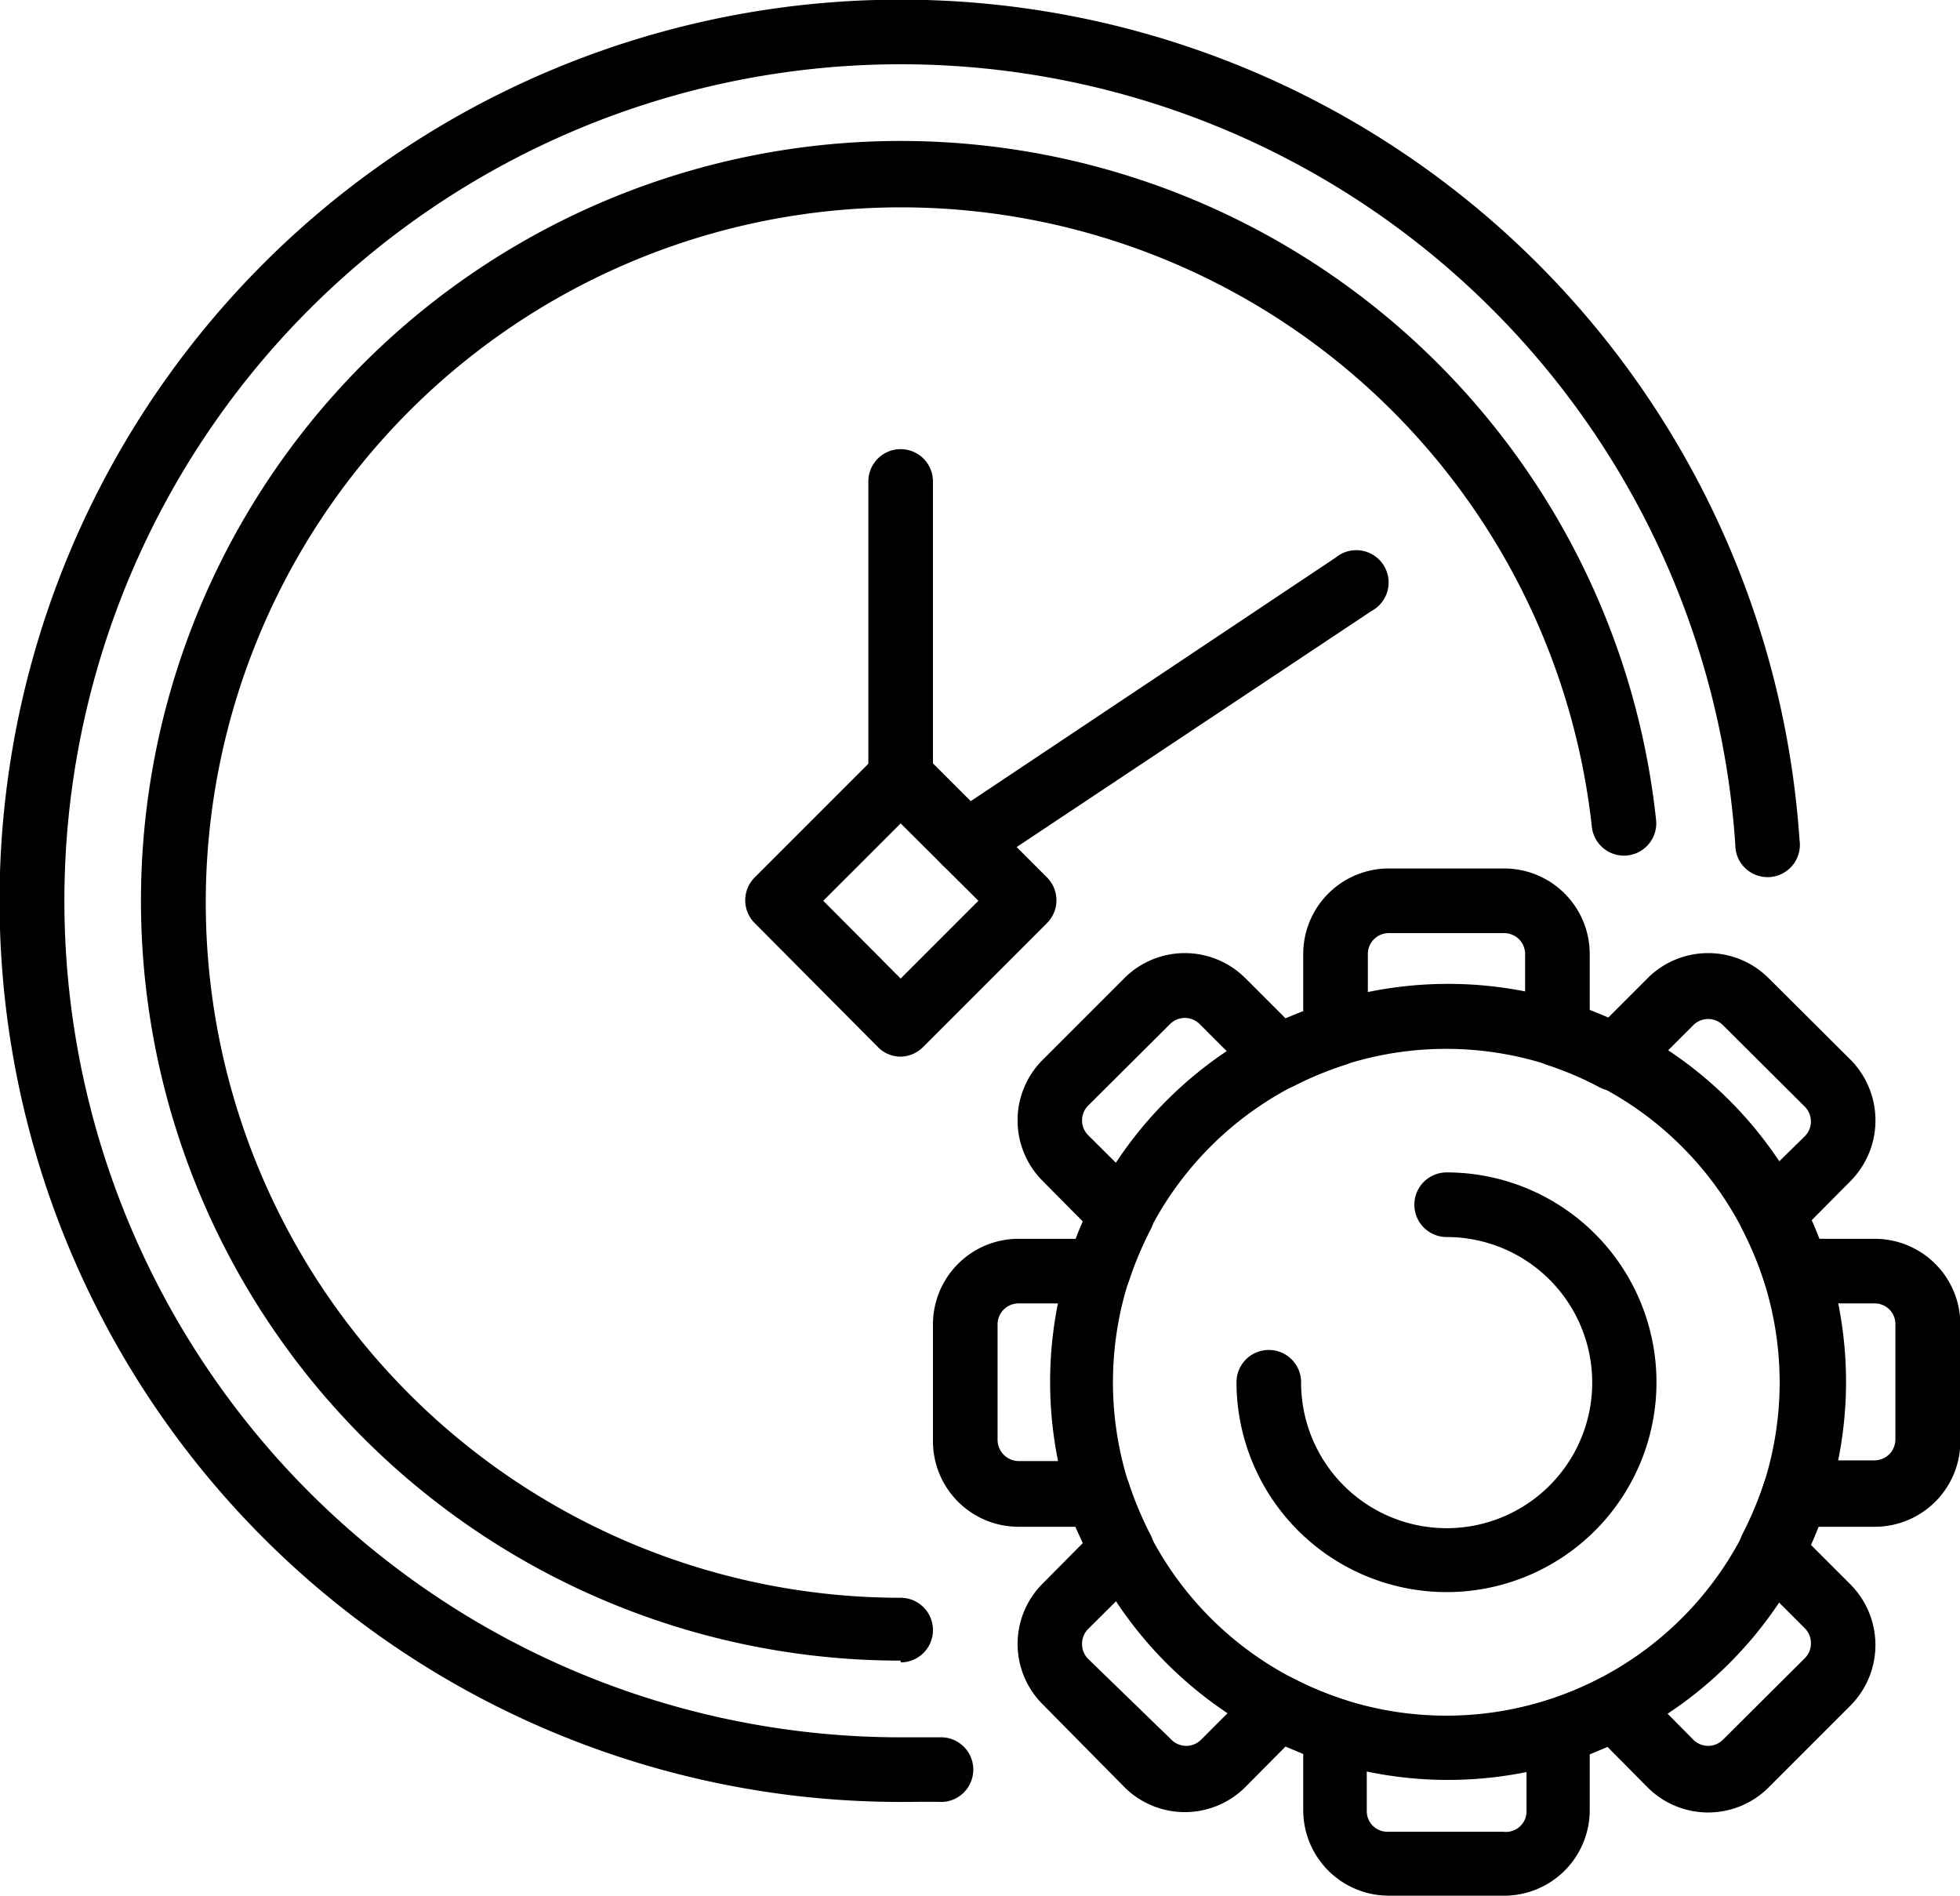
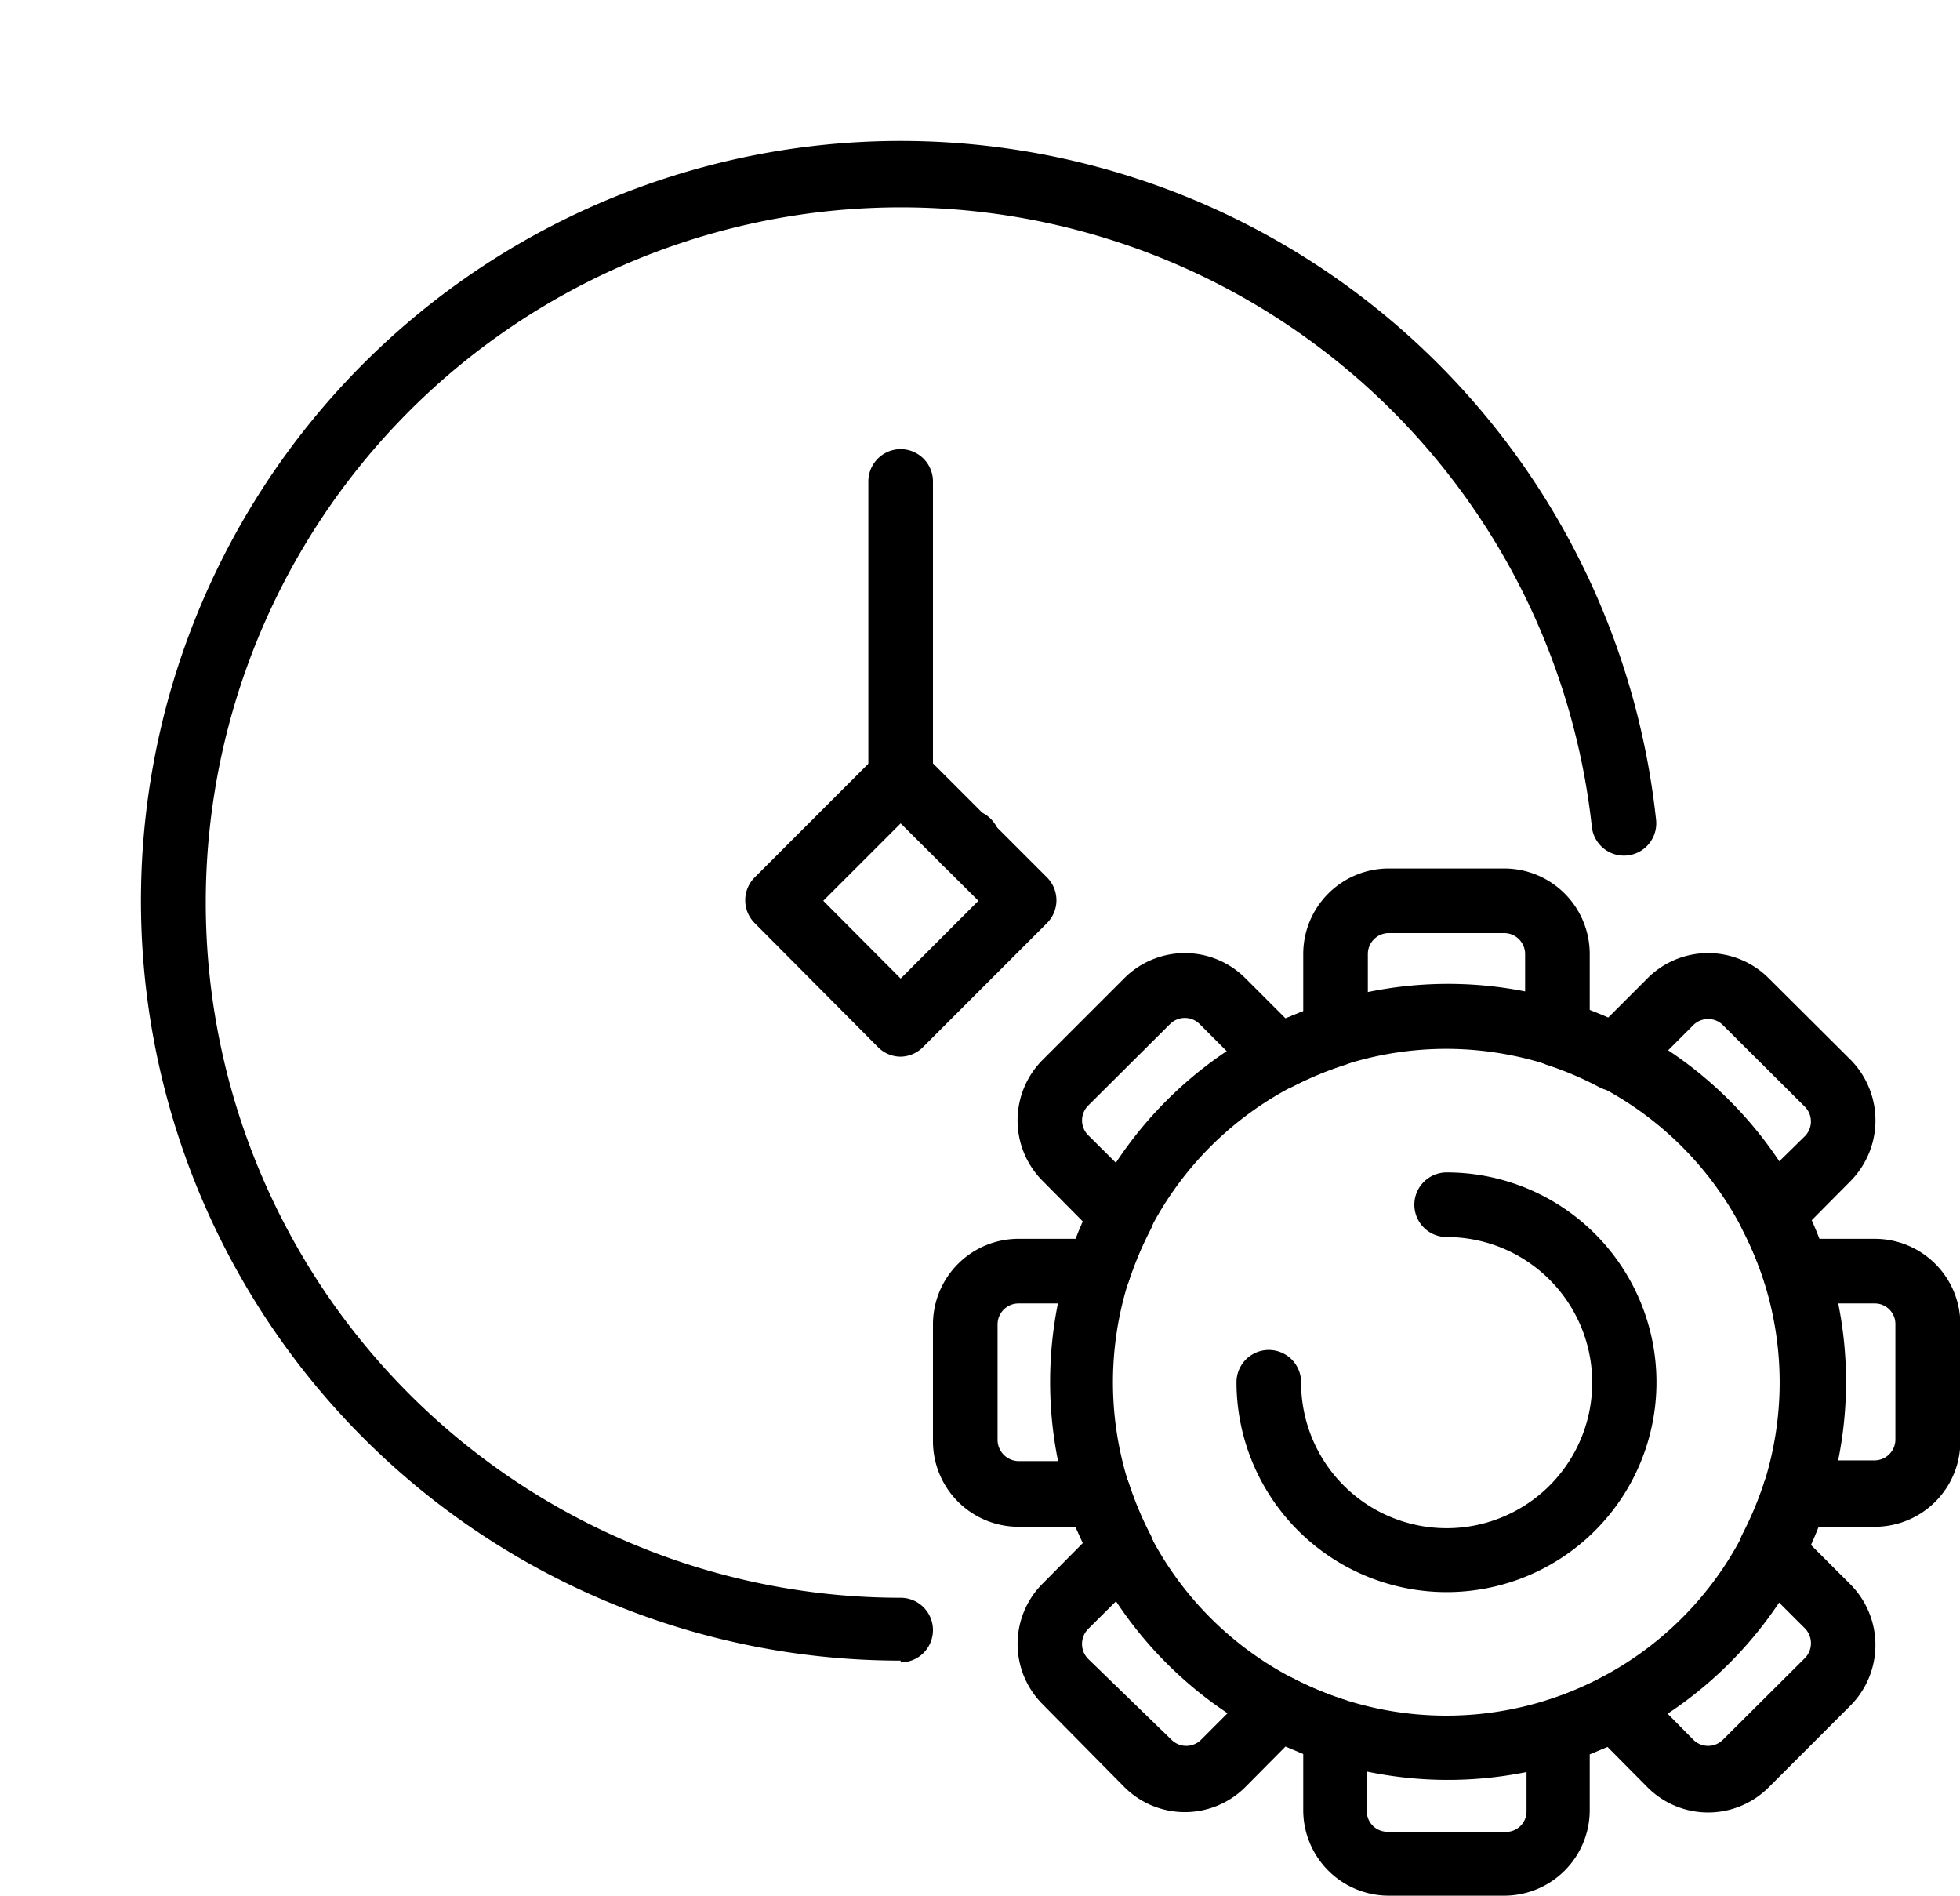
<svg xmlns="http://www.w3.org/2000/svg" viewBox="0 0 55.21 53.39">
  <title>app365-icon-9</title>
  <g id="Layer_2" data-name="Layer 2">
    <g id="Layer_1-2" data-name="Layer 1">
      <path d="M25.37,46.77A21.4,21.4,0,1,1,46.65,23.1a.91.91,0,0,1-1.81.19A19.58,19.58,0,1,0,25.37,45a.91.91,0,1,1,0,1.82Z" />
-       <path d="M25.37,50.75A25.38,25.38,0,1,1,50.69,23.66a.91.91,0,1,1-1.81.12A23.56,23.56,0,1,0,25.37,48.93c.37,0,.73,0,1.09,0a.91.91,0,0,1,.09,1.82C26.16,50.74,25.77,50.75,25.37,50.75Z" />
      <path d="M25.37,29.76a.9.9,0,0,1-.64-.27L21.26,26a.91.91,0,0,1,0-1.29l3.47-3.47a.91.91,0,0,1,1.29,0l3.47,3.47a.91.91,0,0,1,0,1.29L26,29.49A.91.91,0,0,1,25.37,29.76Zm-2.18-4.39,2.18,2.19,2.19-2.19-2.19-2.18Z" />
      <path d="M25.37,22.81a.91.91,0,0,1-.91-.91V13.56a.91.91,0,0,1,1.82,0V21.9A.91.91,0,0,1,25.37,22.81Z" />
-       <path d="M27.19,24.63a.94.94,0,0,1-.76-.41A.92.92,0,0,1,26.69,23L37.63,15.7a.91.91,0,1,1,1,1.51L27.7,24.48A1,1,0,0,1,27.19,24.63Z" />
+       <path d="M27.19,24.63a.94.94,0,0,1-.76-.41A.92.92,0,0,1,26.69,23a.91.91,0,1,1,1,1.51L27.7,24.48A1,1,0,0,1,27.19,24.63Z" />
      <path d="M42.38,53.39H39.12A2.41,2.41,0,0,1,36.71,51v-1.6l-.5-.21-1.13,1.14a2.41,2.41,0,0,1-3.41,0L29.37,48a2.4,2.4,0,0,1,0-3.4l1.13-1.14L30.29,43h-1.6a2.41,2.41,0,0,1-2.41-2.41V37.3a2.41,2.41,0,0,1,2.41-2.41H30.3c.06-.17.13-.33.2-.49l-1.13-1.14a2.41,2.41,0,0,1,0-3.41l2.3-2.3a2.41,2.41,0,0,1,3.41,0l1.13,1.13.5-.2V26.87a2.41,2.41,0,0,1,2.41-2.41h3.26a2.41,2.41,0,0,1,2.4,2.41v1.61l.5.2,1.13-1.13a2.41,2.41,0,0,1,3.41,0l2.31,2.3a2.43,2.43,0,0,1,0,3.41L51,34.4l.21.49h1.6a2.41,2.41,0,0,1,2.41,2.41v3.26A2.41,2.41,0,0,1,52.8,43H51.2l-.21.49,1.14,1.14a2.42,2.42,0,0,1,0,3.4l-2.31,2.31a2.41,2.41,0,0,1-3.41,0l-1.13-1.14-.5.21V51A2.41,2.41,0,0,1,42.38,53.39ZM36,47.16a.86.86,0,0,1,.41.1,9.35,9.35,0,0,0,1.45.61.91.91,0,0,1,.64.87V51a.58.58,0,0,0,.59.59h3.26A.58.58,0,0,0,43,51V48.74a.91.91,0,0,1,.64-.87,9,9,0,0,0,1.45-.61.91.91,0,0,1,1.06.17L47.7,49a.59.59,0,0,0,.83,0l2.31-2.3a.6.6,0,0,0,0-.84l-1.59-1.59a.91.91,0,0,1-.17-1.06,10,10,0,0,0,.61-1.45.9.9,0,0,1,.86-.63H52.8a.59.59,0,0,0,.59-.59V37.3a.58.58,0,0,0-.59-.59H50.55a.91.91,0,0,1-.86-.63,10,10,0,0,0-.61-1.45.93.93,0,0,1,.17-1.07L50.84,32a.59.59,0,0,0,0-.83l-2.31-2.3a.59.59,0,0,0-.83,0l-1.59,1.59a.9.9,0,0,1-1.06.16A9.28,9.28,0,0,0,43.6,30a.91.91,0,0,1-.64-.87V26.87a.59.59,0,0,0-.58-.59H39.12a.59.59,0,0,0-.59.59v2.25a.91.91,0,0,1-.64.87,9.69,9.69,0,0,0-1.45.6.9.9,0,0,1-1.06-.16l-1.59-1.59a.59.59,0,0,0-.83,0l-2.31,2.3a.59.59,0,0,0,0,.83l1.6,1.59a.92.92,0,0,1,.16,1.07,10,10,0,0,0-.61,1.45.91.91,0,0,1-.86.63H28.69a.59.59,0,0,0-.59.59v3.26a.6.6,0,0,0,.59.59h2.25a.9.9,0,0,1,.86.63,10,10,0,0,0,.61,1.45.91.91,0,0,1-.16,1.06l-1.6,1.59a.6.6,0,0,0,0,.84L33,49a.59.59,0,0,0,.83,0l1.59-1.59A.91.91,0,0,1,36,47.16Z" />
      <path d="M40.75,50.13A11.21,11.21,0,1,1,52,38.93,11.22,11.22,0,0,1,40.75,50.13Zm0-20.59a9.39,9.39,0,1,0,9.38,9.39A9.4,9.4,0,0,0,40.75,29.54Z" />
      <path d="M40.75,44.84a5.92,5.92,0,0,1-5.92-5.91.91.91,0,0,1,1.82,0,4.1,4.1,0,1,0,4.1-4.09.91.91,0,0,1,0-1.82,5.91,5.91,0,0,1,0,11.82Z" />
    </g>
  </g>
</svg>